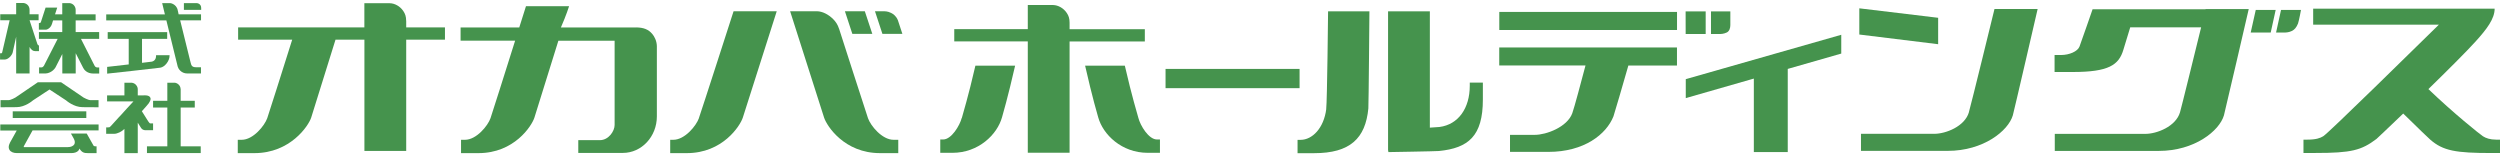
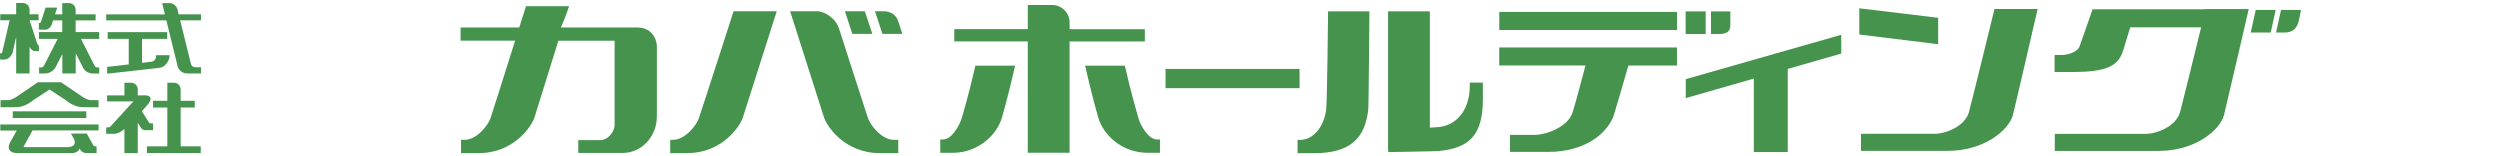
<svg xmlns="http://www.w3.org/2000/svg" width="400" height="25" viewBox="0 0 400 25" fill="none">
  <g clip-path="url(#clip0_4168_41788)">
    <path d="M2.037 8.365C2.037 8.365 2.377 6.833 2.587 5.87V11.75H4.73V7.517C4.972 7.945 5.264 8.176 5.595 8.176H6.234V7.286L6.177 7.262C6.024 7.212 5.975 7.006 5.967 7.006C5.967 7.006 4.746 3.3 4.73 3.242H6.177V2.287H4.73V1.604C4.73 1.332 4.673 1.159 4.576 0.986C4.374 0.656 4.034 0.508 3.784 0.483H2.587V2.287H0.04V3.242H1.544C1.496 3.457 0.339 8.423 0.339 8.423C0.318 8.494 0.277 8.527 0.218 8.522H0.008V9.527H0.752C1.302 9.527 1.924 8.876 2.045 8.349L2.037 8.365Z" fill="#45934D" />
    <path d="M15.145 10.54C15.145 10.54 13.075 6.479 12.954 6.216H15.865V5.129H12.105V3.259H15.299V2.295H12.105V1.595C12.105 1.332 12.04 1.167 11.943 1.002C11.749 0.673 11.41 0.525 11.159 0.5H9.962V2.295H8.806C8.863 2.106 9.154 1.217 9.154 1.217H7.294C7.294 1.217 6.566 3.481 6.534 3.556C6.518 3.597 6.445 3.687 6.308 3.687H6.219V4.75H7.359C7.521 4.75 8.087 4.527 8.313 3.836C8.313 3.836 8.467 3.325 8.491 3.259H9.962V5.129H6.227V6.216H9.227C8.483 7.657 7.092 10.367 7.035 10.507C6.841 10.795 6.712 10.795 6.469 10.787H6.251V11.759H7.262C7.553 11.759 8.394 11.578 8.879 10.787C8.879 10.787 9.785 9.016 9.971 8.637V11.759H12.113V8.514C12.332 8.95 13.302 10.845 13.302 10.845C13.439 11.125 13.892 11.767 14.927 11.767H15.873V10.795H15.752C15.469 10.795 15.299 10.795 15.153 10.548L15.145 10.54Z" fill="#45934D" />
    <path d="M17.143 10.704V11.783C17.143 11.783 24.953 10.935 25.657 10.828C26.368 10.721 27.128 9.749 27.128 8.934V8.835H24.97V8.934C24.97 9.642 24.484 9.823 24.29 9.864C24.29 9.864 22.908 10.029 22.722 10.054V6.224H26.748V5.137H17.232V6.224H20.595V10.309C20.442 10.325 17.143 10.704 17.143 10.704Z" fill="#45934D" />
    <path d="M28.526 2.032C28.494 1.875 28.437 1.653 28.389 1.439C28.316 1.258 28.235 1.126 28.138 1.002C27.855 0.673 27.491 0.525 27.241 0.5H25.947C25.947 0.5 26.335 2.09 26.384 2.304H16.996V3.259H26.618C26.65 3.391 28.429 10.639 28.429 10.639C28.502 10.927 28.931 11.759 29.99 11.759H32.157V10.762H31.405C30.677 10.762 30.612 10.466 30.475 9.914L30.41 9.659C30.41 9.659 29.036 4.083 28.826 3.251H32.165V2.295H28.583C28.583 2.295 28.559 2.164 28.518 2.024L28.526 2.032Z" fill="#45934D" />
-     <path d="M31.534 0.5H29.424V1.579H32.189V1.282C32.189 1.093 32.149 0.969 32.084 0.854C31.939 0.615 31.704 0.525 31.534 0.508V0.5Z" fill="#45934D" />
    <path d="M24.508 19.748H24.031C23.974 19.748 23.821 19.583 23.707 19.402C23.707 19.402 22.875 18.076 22.697 17.796C23.238 17.195 23.716 16.651 23.805 16.519C23.999 16.239 24.096 16.009 24.096 15.819C24.096 15.737 24.071 15.663 24.039 15.597C23.845 15.218 23.19 15.243 22.98 15.259H22.042V14.312C22.042 14.065 21.977 13.9 21.888 13.752C21.694 13.422 21.355 13.266 21.112 13.241H19.907V15.259H17.134V16.223H21.355C21.136 16.437 19.511 18.224 19.325 18.438L18.994 18.784L17.797 20.102C17.538 20.39 17.465 20.382 17.401 20.374L16.988 20.39V21.411H18.25C18.775 21.411 19.487 21.057 19.907 20.629V24.5H22.042V19.624C22.195 19.863 22.584 20.489 22.584 20.489C22.745 20.744 23.053 20.835 23.271 20.835H24.492V19.756L24.508 19.748Z" fill="#45934D" />
    <path d="M28.907 17.203H31.163V16.124H28.907V14.271C28.891 14.056 28.842 13.9 28.753 13.743C28.551 13.414 28.212 13.258 27.969 13.233H26.772V16.124H24.492V17.203H26.772V23.413H23.514V24.492H32.117V23.413H28.907V17.203Z" fill="#45934D" />
    <path d="M15.766 16.025H14.505C14.1 16.025 13.373 15.605 13.365 15.605C13.373 15.605 9.807 13.184 9.807 13.184L9.783 13.167H6.047L2.465 15.605C2.465 15.605 1.737 16.025 1.341 16.025H0.088V17.162L2.643 17.145C4.026 17.145 5.206 16.116 5.287 16.05C5.287 16.05 7.826 14.386 7.923 14.32C8.02 14.386 10.559 16.05 10.559 16.05C10.607 16.091 11.804 17.145 13.203 17.145L15.766 17.162V16.025Z" fill="#45934D" />
-     <path d="M2.037 17.812V18.883H13.81C13.81 18.883 13.81 17.804 13.81 17.812C13.794 17.804 2.037 17.812 2.037 17.812Z" fill="#45934D" />
+     <path d="M2.037 17.812V18.883H13.81C13.81 18.883 13.81 17.804 13.81 17.812Z" fill="#45934D" />
    <path d="M0.049 20.884H2.677C2.539 21.123 1.593 22.828 1.593 22.828C1.448 23.108 1.391 23.339 1.391 23.52C1.391 23.701 1.448 23.858 1.512 23.973C1.706 24.302 2.143 24.492 2.677 24.492H11.466C11.902 24.492 12.283 24.36 12.509 24.138C12.614 24.031 12.679 23.899 12.711 23.767C13.099 24.401 13.447 24.5 14.061 24.5H15.452V23.413H15.29C15.096 23.413 14.999 23.372 14.951 23.273C14.951 23.273 14.191 21.93 13.875 21.37H11.353L11.789 22.153C11.999 22.523 12.024 22.861 11.886 23.1C11.716 23.372 11.336 23.537 10.876 23.537H3.825L3.801 23.52C3.793 23.503 3.793 23.454 3.825 23.372C3.825 23.372 5.07 21.115 5.208 20.868H15.775V19.913H0.049V20.868V20.884Z" fill="#45934D" />
-     <path d="M64.985 3.325C64.985 2.642 64.823 2.205 64.54 1.785C63.998 0.961 63.109 0.525 62.365 0.517H58.298V4.379H38.1V6.348H46.751C45.175 11.347 43.024 18.167 42.757 18.916C42.328 20.119 40.509 22.367 38.674 22.367H38.043V24.5H40.711C46.436 24.5 49.355 20.151 49.791 18.817C49.889 18.496 52.08 11.479 53.681 6.348H58.306V24.154H64.993V6.348H71.194V4.379H64.993V3.333L64.985 3.325Z" fill="#45934D" />
    <path d="M183.173 4.667H171.133V3.621C171.133 2.938 170.972 2.501 170.689 2.081C170.147 1.258 169.257 0.821 168.513 0.805H164.446V4.659H152.682V6.628H164.446V24.434H171.133V6.636H183.173V4.667Z" fill="#45934D" />
    <path d="M111.825 18.916C111.397 20.118 109.577 22.367 107.726 22.367H107.232V24.5H109.893C115.617 24.5 118.415 20.151 118.852 18.817C119.013 18.306 124.277 1.801 124.277 1.801H117.372C117.372 1.801 112.246 17.713 111.817 18.916H111.825Z" fill="#45934D" />
    <path d="M212.202 17.433C211.822 20.514 209.954 22.375 208.103 22.375H207.609V24.508H210.27C215.994 24.508 218.477 22.161 218.937 17.343C218.986 16.816 219.107 1.81 219.107 1.81H212.493C212.493 1.81 212.348 16.165 212.194 17.442L212.202 17.433Z" fill="#45934D" />
    <path d="M235.164 13.719C235.164 17.318 233.337 19.921 230.321 20.316C230.046 20.349 229.472 20.39 228.777 20.423V1.818H222.09V24.121L222.13 24.105V24.335C222.13 24.335 229.707 24.212 230.224 24.162C234.954 23.693 237.259 21.758 237.259 15.926V13.217H235.164V13.719Z" fill="#45934D" />
    <path d="M139.568 5.417C138.865 3.3 138.371 1.801 138.371 1.801H135.186C135.186 1.801 135.687 3.308 136.374 5.417H139.576H139.568Z" fill="#45934D" />
    <path d="M142.527 2.048C142.034 1.793 141.492 1.801 141.492 1.801H139.996C139.996 1.801 140.481 3.309 141.185 5.417H144.379C144.104 4.577 143.845 3.819 143.659 3.226C143.392 2.584 142.955 2.246 142.527 2.04V2.048Z" fill="#45934D" />
    <path d="M101.84 4.396H89.743C90.625 2.386 91.053 0.994 91.053 0.994H84.156C84.156 0.994 83.712 2.386 83.081 4.396H73.693V6.512H82.418C80.841 11.503 78.747 18.166 78.48 18.916C78.06 20.118 76.232 22.367 74.397 22.367H73.766V24.5H76.556C82.28 24.5 85.078 20.151 85.507 18.817C85.612 18.496 87.754 11.627 89.339 6.521H98.339V20.003C98.339 20.975 97.376 22.424 95.986 22.424H92.525V24.467H99.657C102.664 24.467 105.098 21.848 105.098 18.628C105.098 18.628 105.098 7.427 105.098 7.385C105.082 6.529 104.686 5.812 104.379 5.45C103.724 4.667 102.931 4.412 101.84 4.387V4.396Z" fill="#45934D" />
    <path d="M138.88 18.916C138.573 18.035 134.255 4.61 134.255 4.61C134.255 4.602 134.247 4.602 134.247 4.602C134.029 3.926 133.729 3.49 133.309 3.061C132.517 2.271 131.571 1.826 130.754 1.801H126.42C126.42 1.801 131.7 18.306 131.854 18.817C132.29 20.151 135.088 24.5 140.804 24.5H143.723V22.367C143.675 22.367 143.869 22.367 142.971 22.367C141.128 22.367 139.3 20.118 138.88 18.916Z" fill="#45934D" />
    <path d="M207.932 11.026H186.488V14.106H207.932V11.026Z" fill="#45934D" />
    <path d="M239.887 10.474H253.681C253.01 13.019 251.87 17.293 251.563 18.125C250.754 20.324 247.423 21.576 245.571 21.576H241.601V24.302H247.738C253.463 24.302 257.004 21.502 258.153 18.619C258.29 18.265 259.729 13.299 260.538 10.482H268.316V7.591H239.879V10.482L239.887 10.474Z" fill="#45934D" />
    <path d="M268.324 1.908H239.887V4.799H268.324V1.908Z" fill="#45934D" />
    <path d="M272.909 1.826H269.699L269.707 5.442H272.909V1.826Z" fill="#45934D" />
    <path d="M275.254 5.442C275.254 5.442 275.795 5.442 276.289 5.195C276.717 4.989 276.855 4.462 276.855 4.009V1.826H273.758V5.442H275.254Z" fill="#45934D" />
    <path d="M310.104 2.847L297.49 1.332V5.524L310.104 7.073V2.847Z" fill="#45934D" />
    <path d="M269.723 15.696L280.614 12.574V24.327H286.04V11.026L294.602 8.572V5.565L269.723 12.665V15.696Z" fill="#45934D" />
    <path d="M315.027 17.961C314.356 20.234 311.324 21.412 309.472 21.412H297.756V24.138H311.639C317.364 24.138 321.326 20.926 322.053 18.455C322.207 17.944 326.023 1.439 326.023 1.439H319.118C319.118 1.439 315.383 16.733 315.019 17.961H315.027Z" fill="#45934D" />
    <path d="M352.884 1.48H335.516H334.813C334.813 1.48 333.163 6.257 332.719 7.451C332.419 8.234 331.085 8.802 329.759 8.802C328.87 8.802 328.773 8.802 328.732 8.802V11.52H331.643C337.368 11.52 339.017 10.416 339.745 7.946C339.826 7.682 340.343 5.969 340.837 4.371H352.181C351.073 8.876 349.06 17.079 348.801 17.969C348.13 20.242 345.098 21.42 343.246 21.42H328.765V24.146H345.413C351.138 24.146 355.1 20.934 355.828 18.463C355.981 17.952 359.798 1.447 359.798 1.447H352.893C352.893 1.447 352.893 1.464 352.884 1.48Z" fill="#45934D" />
    <path d="M360.113 5.203H363.315L364.108 1.587H360.922L360.113 5.203Z" fill="#45934D" />
    <path d="M364.164 5.203H365.66C365.66 5.203 366.202 5.203 366.695 4.956C367.123 4.75 367.415 4.412 367.681 3.77C367.875 3.177 368.158 1.587 368.158 1.587H364.965L364.172 5.203H364.164Z" fill="#45934D" />
    <path d="M153.88 18.866C153.564 20.077 152.238 22.317 150.904 22.317H150.443V24.451H152.392C156.564 24.451 159.548 21.535 160.324 18.768C160.413 18.446 161.246 15.638 162.418 10.507H156.063C154.915 15.506 154.09 18.117 153.896 18.866H153.88Z" fill="#45934D" />
    <path d="M185.115 22.317C183.773 22.317 182.447 20.069 182.14 18.866C181.945 18.117 181.121 15.506 179.973 10.507H173.617C174.782 15.638 175.622 18.446 175.711 18.768C176.48 21.535 179.463 24.451 183.643 24.451H185.592V22.317H185.131H185.115Z" fill="#45934D" />
-     <path d="M399.992 22.342H399.361C398.423 22.342 397.728 22.103 397.267 21.799C396.806 21.502 392.553 18.109 388.543 14.254C391.559 11.314 394.599 8.291 396.095 6.636C397.874 4.676 399.143 3.012 399.143 1.39H370.107V3.951H390.216C386.707 7.369 372.662 21.206 371.716 21.799C371.231 22.095 370.568 22.342 369.185 22.342H368.555V24.475C368.555 24.475 368.514 24.475 370.495 24.475C376.22 24.475 377.813 24.055 380.231 22.235C380.303 22.178 382.114 20.473 384.516 18.167C386.82 20.456 388.769 22.276 388.842 22.342C390.904 24.138 392.933 24.484 398.658 24.484H400.016V22.351L399.992 22.342Z" fill="#45934D" />
  </g>
  <defs>
    <clipPath id="clip0_4168_41788">
      <rect width="400" height="24" fill="white" transform="translate(0 0.5)" />
    </clipPath>
  </defs>
</svg>